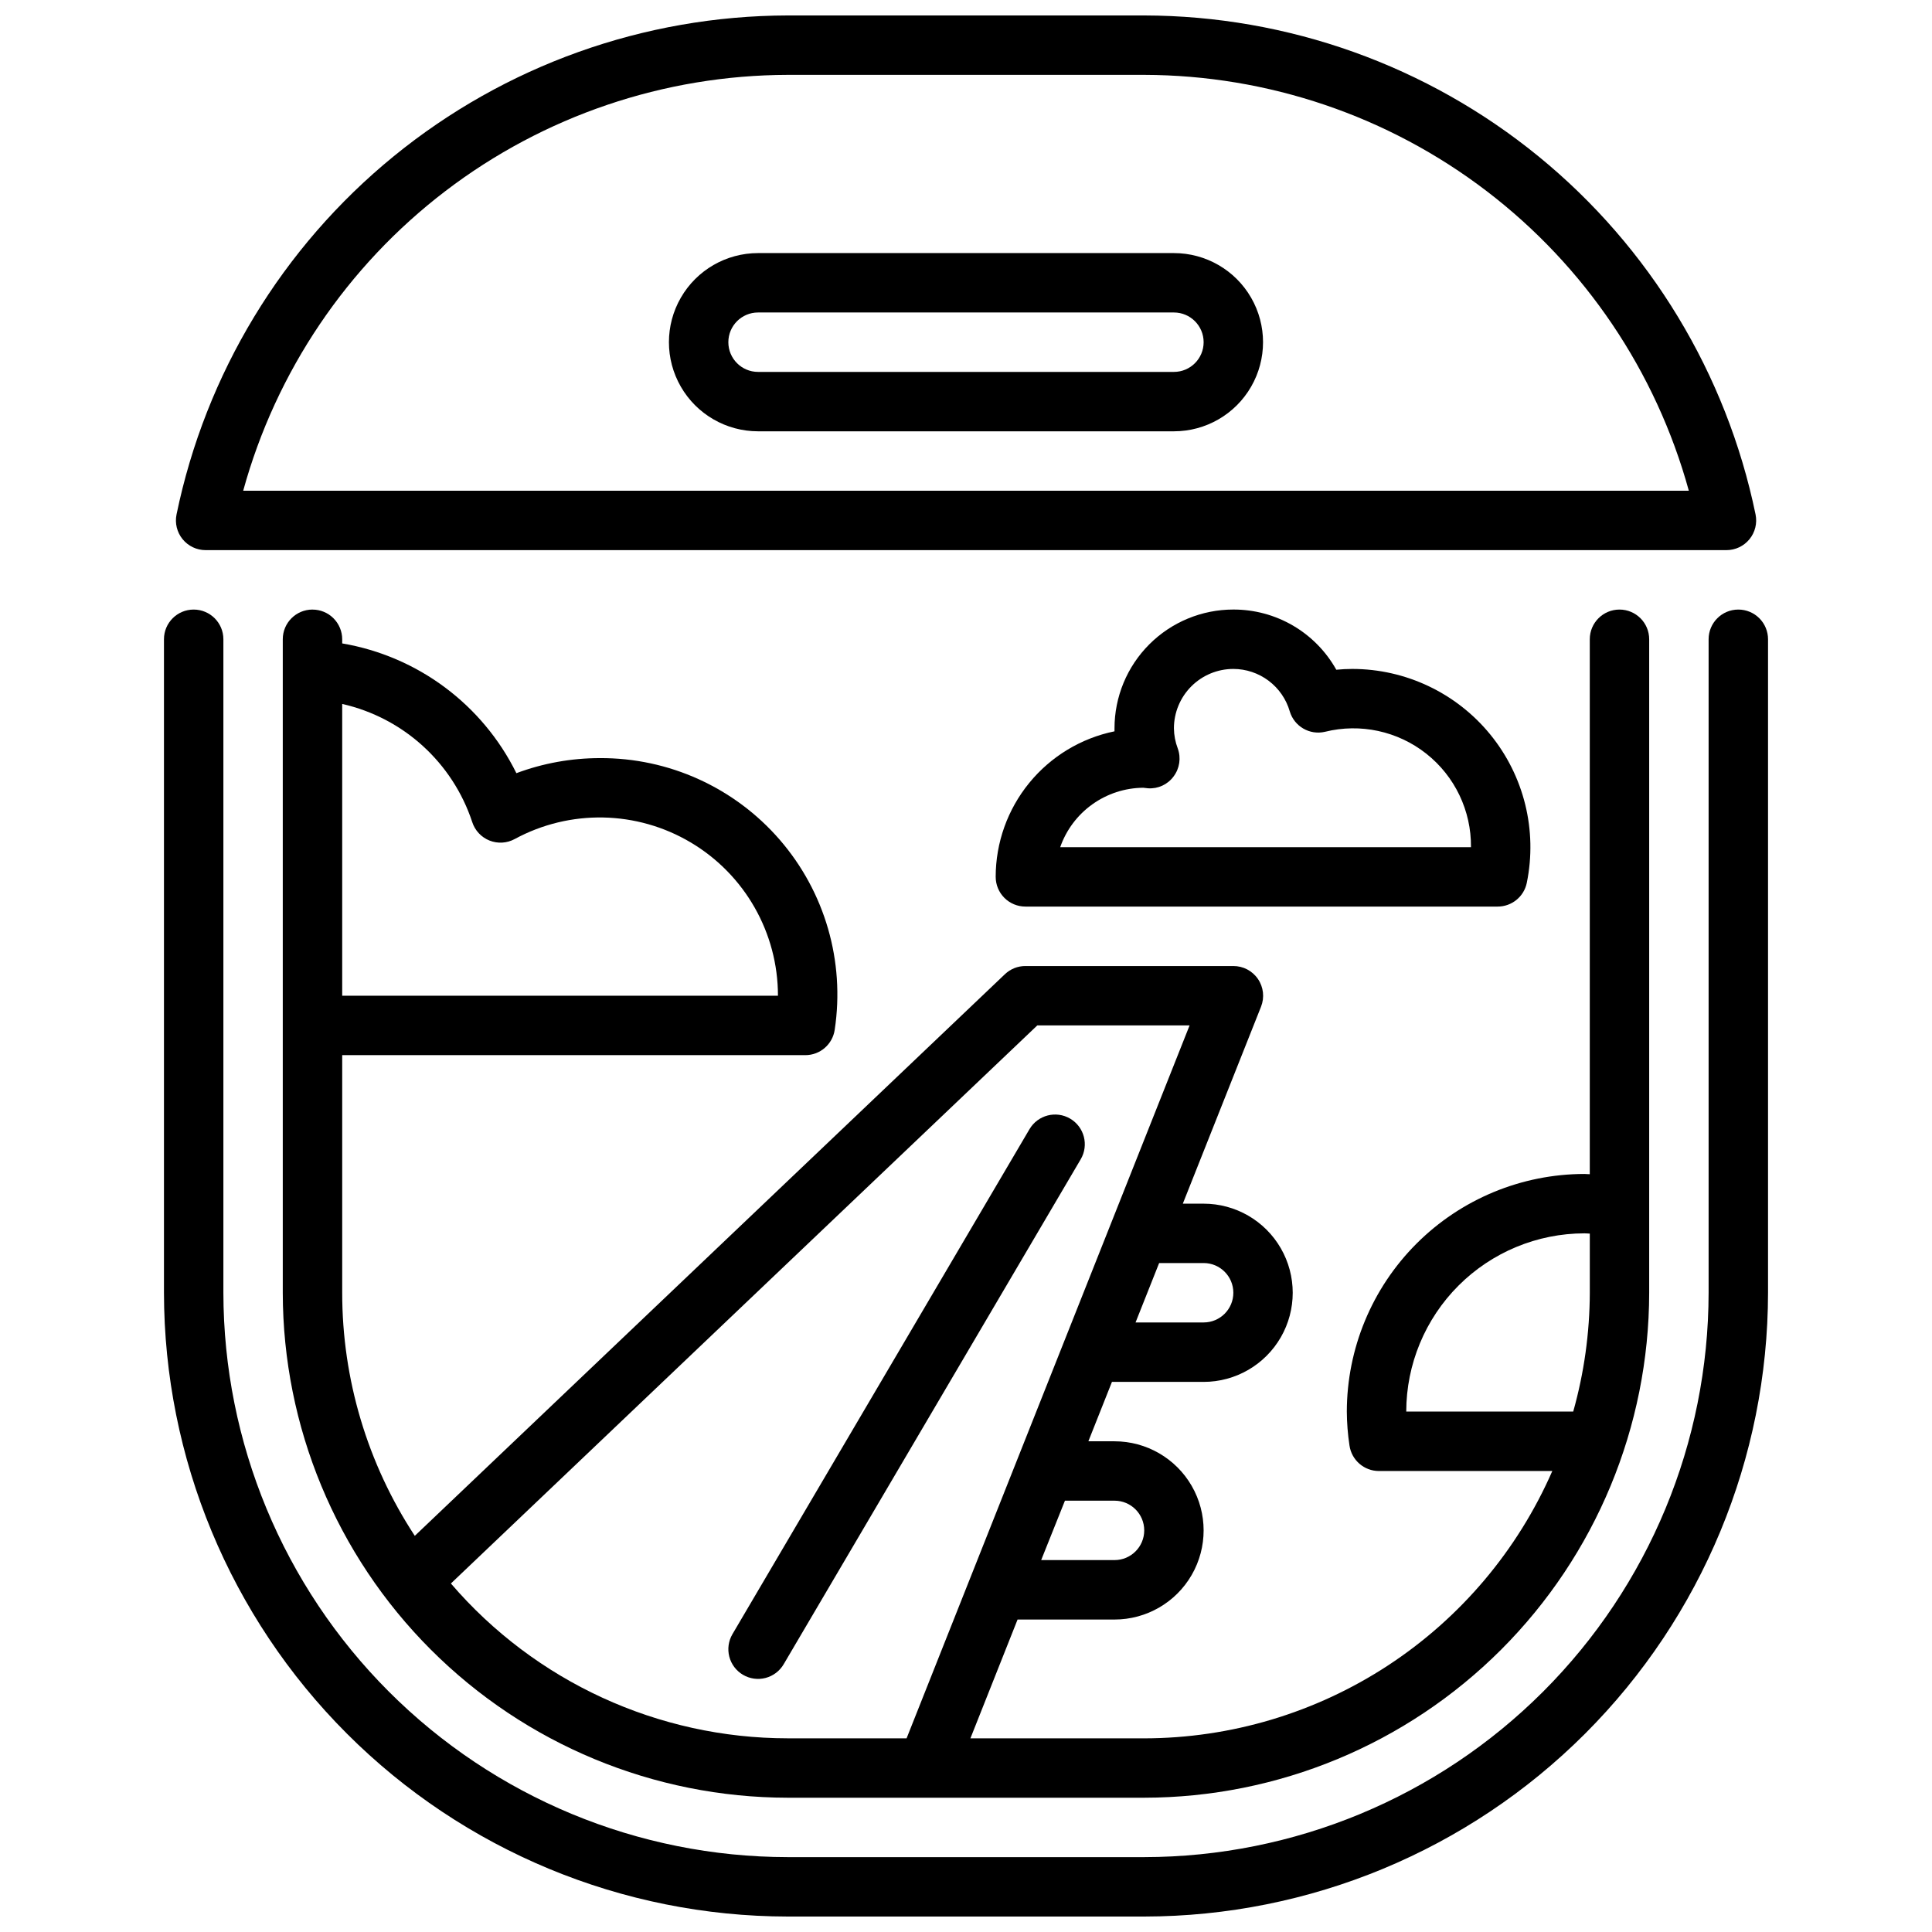
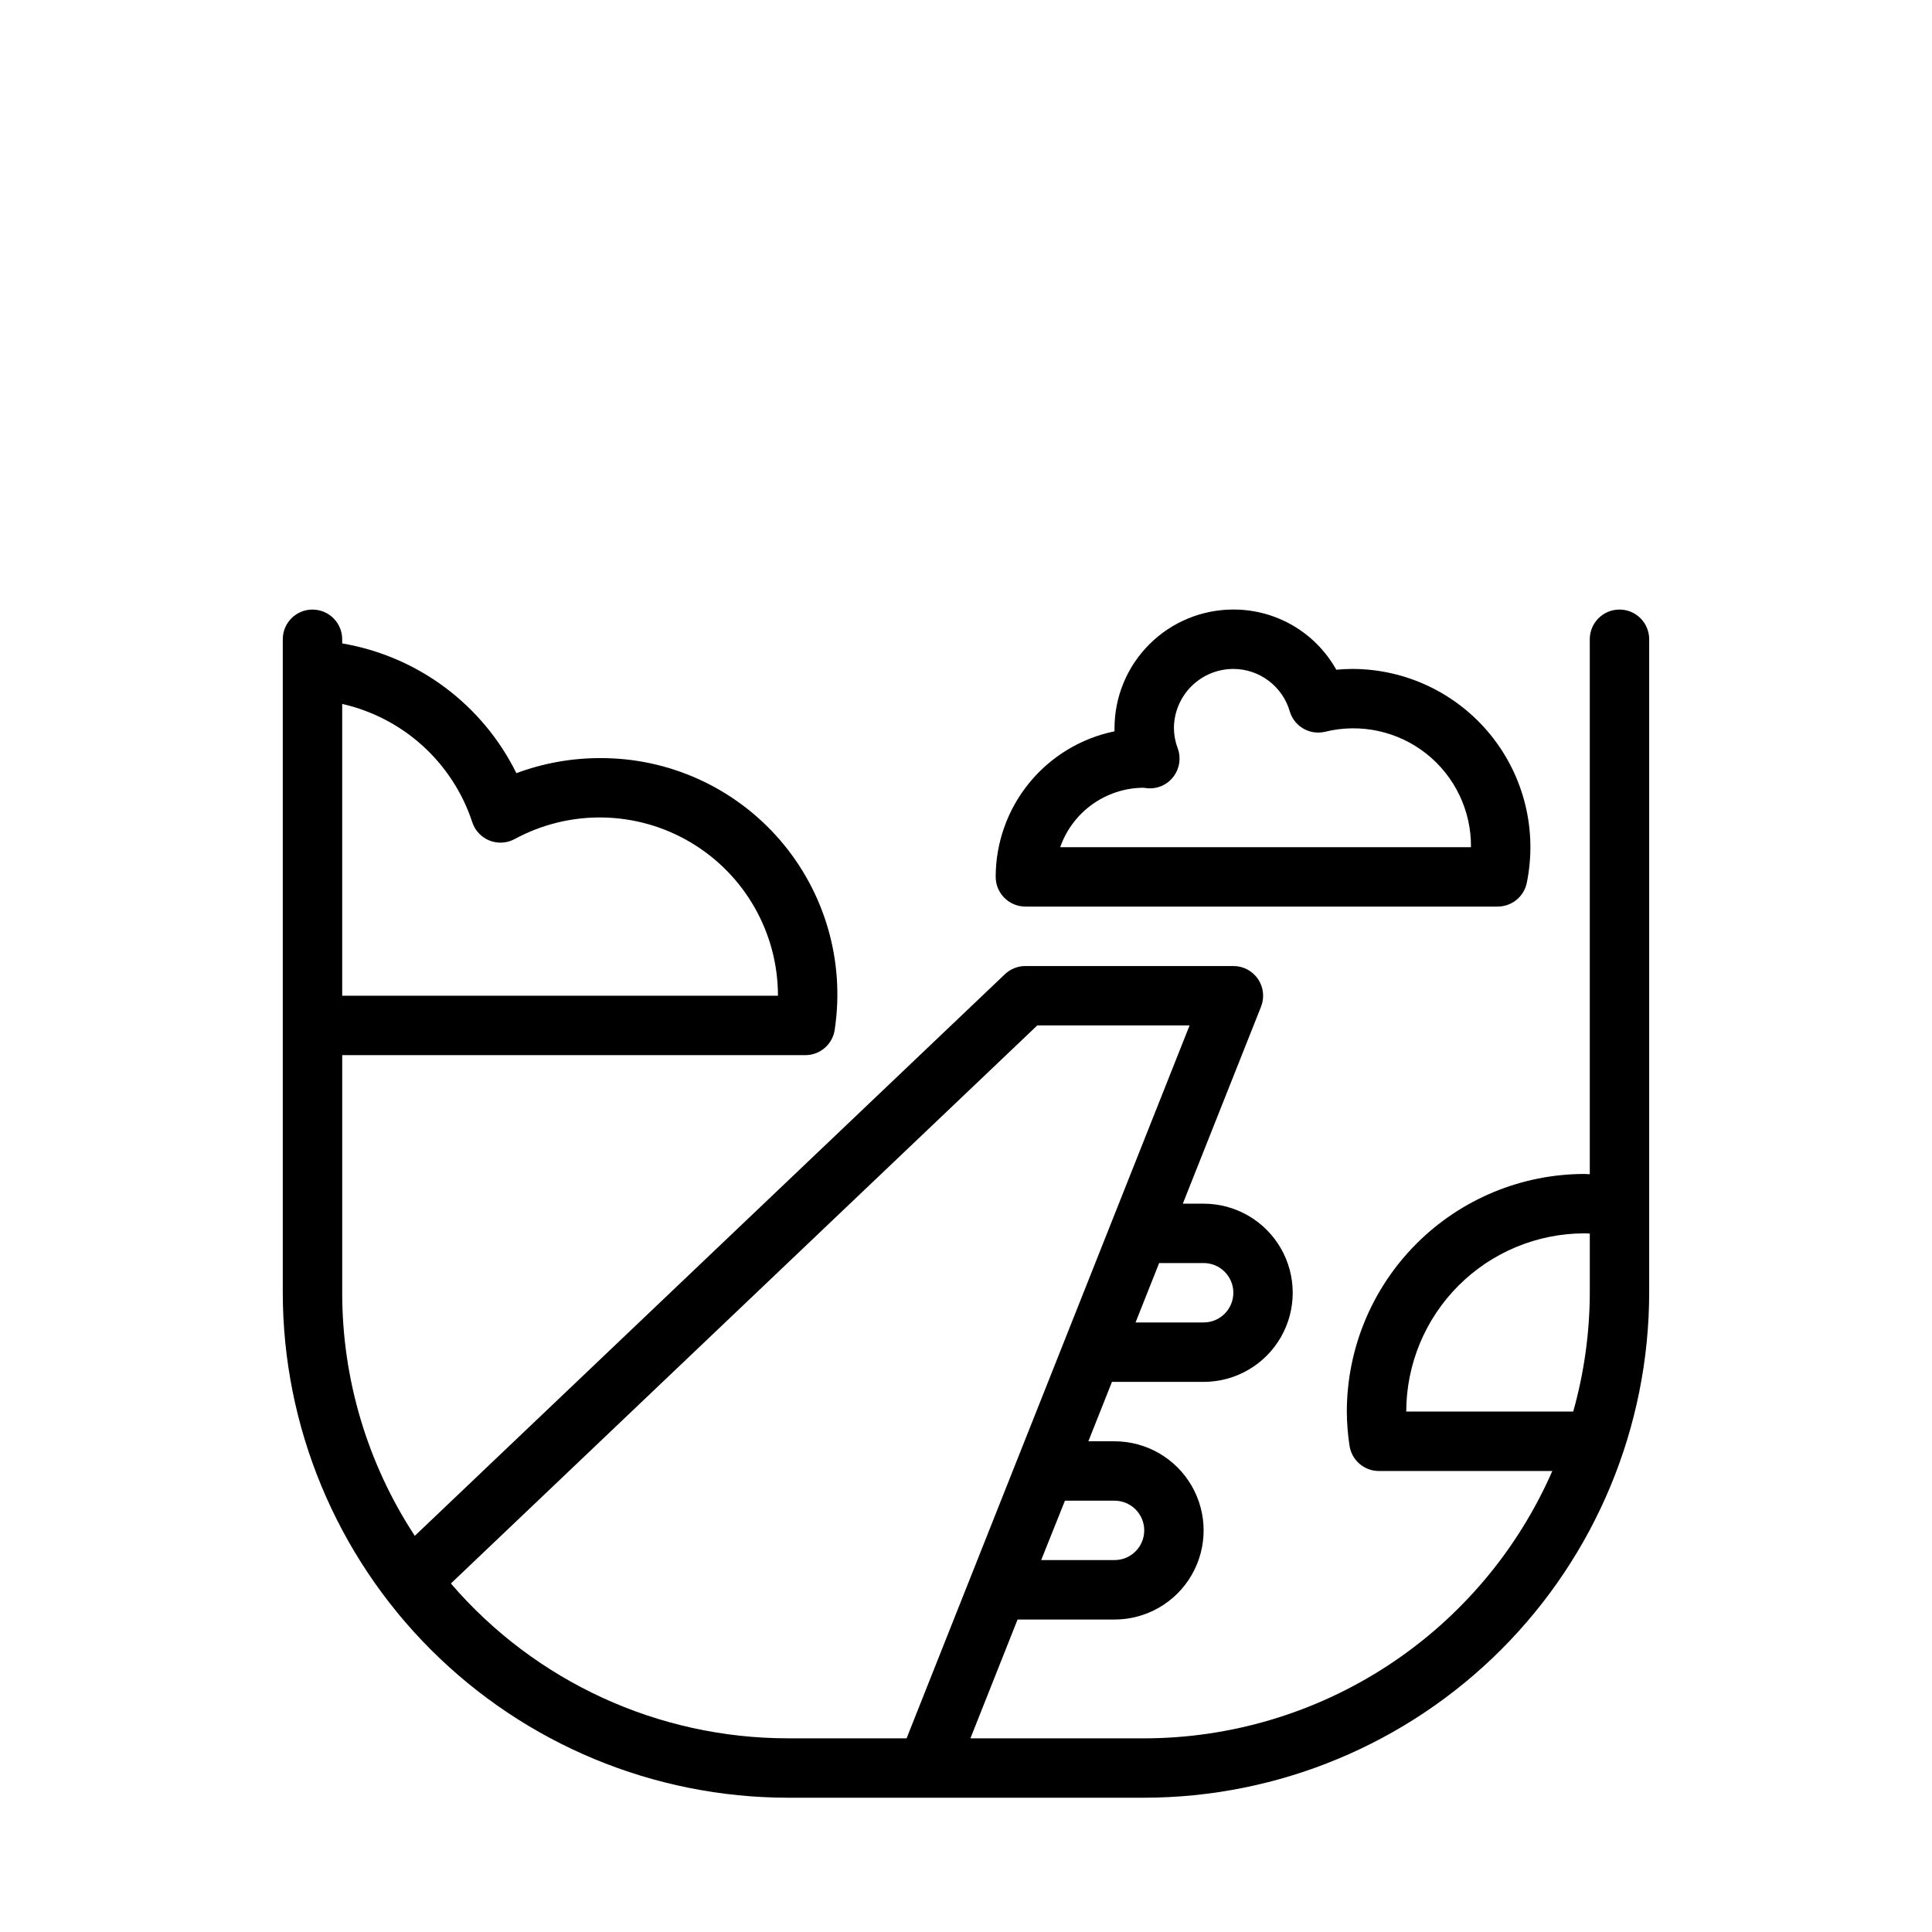
<svg xmlns="http://www.w3.org/2000/svg" width="800px" height="800px" version="1.1" viewBox="144 144 512 512">
  <defs>
    <clipPath id="b">
-       <path d="m187 305h426v346.9h-426z" />
-     </clipPath>
+       </clipPath>
    <clipPath id="a">
      <path d="m190 148.09h420v141.91h-420z" />
    </clipPath>
  </defs>
  <g clip-path="url(#b)">
    <path d="m604.67 305.54c-4.348 0-7.871 3.523-7.871 7.871v173.18c-0.047 39.656-15.816 77.672-43.859 105.71-28.039 28.039-66.055 43.812-105.71 43.855h-94.465c-39.652-0.043-77.672-15.816-105.71-43.855-28.039-28.043-43.812-66.059-43.855-105.71v-173.18c0-4.348-3.527-7.871-7.875-7.871-4.348 0-7.871 3.523-7.871 7.871v173.18c0.051 43.828 17.484 85.848 48.477 116.84 30.988 30.992 73.008 48.422 116.84 48.473h94.465c43.828-0.051 85.848-17.48 116.84-48.473 30.988-30.992 48.422-73.012 48.473-116.84v-173.18c0-2.086-0.828-4.09-2.305-5.566-1.477-1.477-3.481-2.305-5.566-2.305z" />
  </g>
  <path d="m226.81 305.54c-4.348 0-7.871 3.523-7.871 7.871v173.18c0.039 35.48 14.152 69.496 39.242 94.586 25.086 25.086 59.102 39.199 94.582 39.238h94.465c35.48-0.039 69.496-14.152 94.586-39.238 25.086-25.09 39.199-59.105 39.238-94.586v-173.18c0-4.348-3.523-7.871-7.871-7.871s-7.871 3.523-7.871 7.871v141.77c-0.465 0-0.953-0.07-1.41-0.07-16.695 0.02-32.703 6.66-44.512 18.469-11.805 11.805-18.445 27.812-18.465 44.508 0.02 3.012 0.254 6.016 0.707 8.992 0.559 3.871 3.875 6.75 7.785 6.754h45.965c-9.199 21.035-24.324 38.938-43.531 51.52-19.207 12.582-41.66 19.297-64.621 19.328h-46.059l12.5-31.488h25.688c8.438 0 16.234-4.5 20.453-11.809s4.219-16.309 0-23.617c-4.219-7.305-12.016-11.809-20.453-11.809h-6.926l6.25-15.742h24.293c8.434 0 16.23-4.5 20.449-11.809 4.219-7.305 4.219-16.309 0-23.617-4.219-7.305-12.016-11.805-20.449-11.805h-5.512l20.727-52.199v-0.004c0.965-2.426 0.66-5.176-0.812-7.336s-3.918-3.449-6.531-3.438h-55.105c-2.019-0.004-3.961 0.773-5.422 2.164l-156.39 148.84c-12.559-19.133-19.246-41.523-19.238-64.41v-62.977h122.73c3.918 0 7.238-2.875 7.793-6.754 2.731-18.098-2.59-36.48-14.566-50.32-11.977-13.84-29.406-21.75-47.707-21.645-7.543 0.004-15.023 1.355-22.09 3.992-8.988-18.199-26.152-30.984-46.16-34.387v-1.094c0-2.086-0.832-4.09-2.309-5.566-1.477-1.477-3.477-2.305-5.566-2.305zm289.86 212.54c0.016-12.523 4.996-24.527 13.852-33.383 8.855-8.852 20.859-13.836 33.383-13.848 0.449 0 0.945 0.055 1.41 0.07v15.672c-0.031 10.648-1.512 21.242-4.394 31.488zm-77.309 23.617c4.348 0 7.871 3.523 7.871 7.871s-3.523 7.871-7.871 7.871h-19.438l6.297-15.742zm23.617-62.977c4.348 0 7.871 3.523 7.871 7.871s-3.523 7.871-7.871 7.871h-18.043l6.25-15.742zm-44.082-62.977h40.359l-75 188.93h-31.488c-34.316-0.016-66.918-14.996-89.277-41.031zm-149.75-53.883c0.723 2.231 2.398 4.023 4.574 4.891 2.176 0.871 4.625 0.723 6.684-0.398 14.637-7.941 32.375-7.59 46.684 0.926 14.312 8.516 23.082 23.941 23.078 40.594h-115.48v-77.32c16.184 3.664 29.266 15.547 34.461 31.309z" />
  <g clip-path="url(#a)">
-     <path d="m198.48 289.79h403.05c2.363 0 4.602-1.059 6.098-2.891 1.496-1.832 2.09-4.238 1.617-6.555-7.703-37.301-28.012-70.812-57.516-94.898-29.504-24.086-66.406-37.273-104.49-37.352h-94.465c-38.086 0.078-74.984 13.27-104.48 37.355-29.504 24.086-49.812 57.594-57.512 94.895-0.473 2.316 0.117 4.719 1.613 6.551 1.492 1.832 3.731 2.894 6.094 2.894zm154.29-125.95h94.465c32.797 0.074 64.664 10.887 90.73 30.793 26.066 19.902 44.891 47.797 53.594 79.418h-383.11c8.703-31.621 27.531-59.516 53.594-79.418 26.066-19.906 57.938-30.719 90.73-30.793z" />
-   </g>
-   <path d="m455.1 211.07h-110.21c-8.438 0-16.234 4.5-20.453 11.809-4.219 7.305-4.219 16.309 0 23.613 4.219 7.309 12.016 11.809 20.453 11.809h110.21c8.438 0 16.234-4.5 20.453-11.809 4.219-7.305 4.219-16.309 0-23.613-4.219-7.309-12.016-11.809-20.453-11.809zm0 31.488h-110.21c-4.348 0-7.871-3.523-7.871-7.871s3.523-7.875 7.871-7.875h110.21c4.348 0 7.875 3.527 7.875 7.875s-3.527 7.871-7.875 7.871z" />
-   <path d="m340.9 587.84c1.801 1.059 3.945 1.359 5.969 0.836 2.019-0.523 3.75-1.828 4.809-3.629l78.719-133.82c2.207-3.75 0.953-8.574-2.793-10.777-3.746-2.203-8.574-0.953-10.777 2.793l-78.719 133.82c-1.059 1.801-1.359 3.949-0.836 5.969 0.523 2.019 1.828 3.75 3.629 4.809z" />
+     </g>
  <path d="m407.87 376.38c0 2.086 0.828 4.09 2.305 5.566 1.477 1.477 3.481 2.305 5.566 2.305h125.16c3.742 0 6.969-2.633 7.715-6.297 2.84-13.898-0.723-28.336-9.695-39.324-8.973-10.984-22.406-17.359-36.59-17.355-1.379 0-2.769 0.07-4.195 0.211v0.004c-2.715-4.856-6.676-8.895-11.473-11.699-4.801-2.805-10.262-4.277-15.82-4.258-8.352 0-16.359 3.316-22.266 9.223-5.906 5.902-9.223 13.914-9.223 22.266v0.789-0.004c-8.887 1.824-16.871 6.66-22.605 13.684-5.738 7.027-8.875 15.82-8.883 24.891zm39.102-23.617 1.266 0.141c2.652 0.188 5.215-1.004 6.785-3.148 1.59-2.121 2.004-4.898 1.102-7.391-0.652-1.707-1-3.516-1.023-5.344 0-4.176 1.66-8.18 4.613-11.133s6.957-4.613 11.133-4.613c3.375 0.004 6.66 1.105 9.355 3.133 2.699 2.031 4.664 4.883 5.602 8.125 1.195 3.984 5.285 6.352 9.336 5.398 9.363-2.324 19.273-0.18 26.84 5.801 7.57 5.981 11.941 15.129 11.844 24.777h-108.86c1.602-4.574 4.574-8.539 8.516-11.355 3.938-2.816 8.652-4.352 13.496-4.391z" />
</svg>